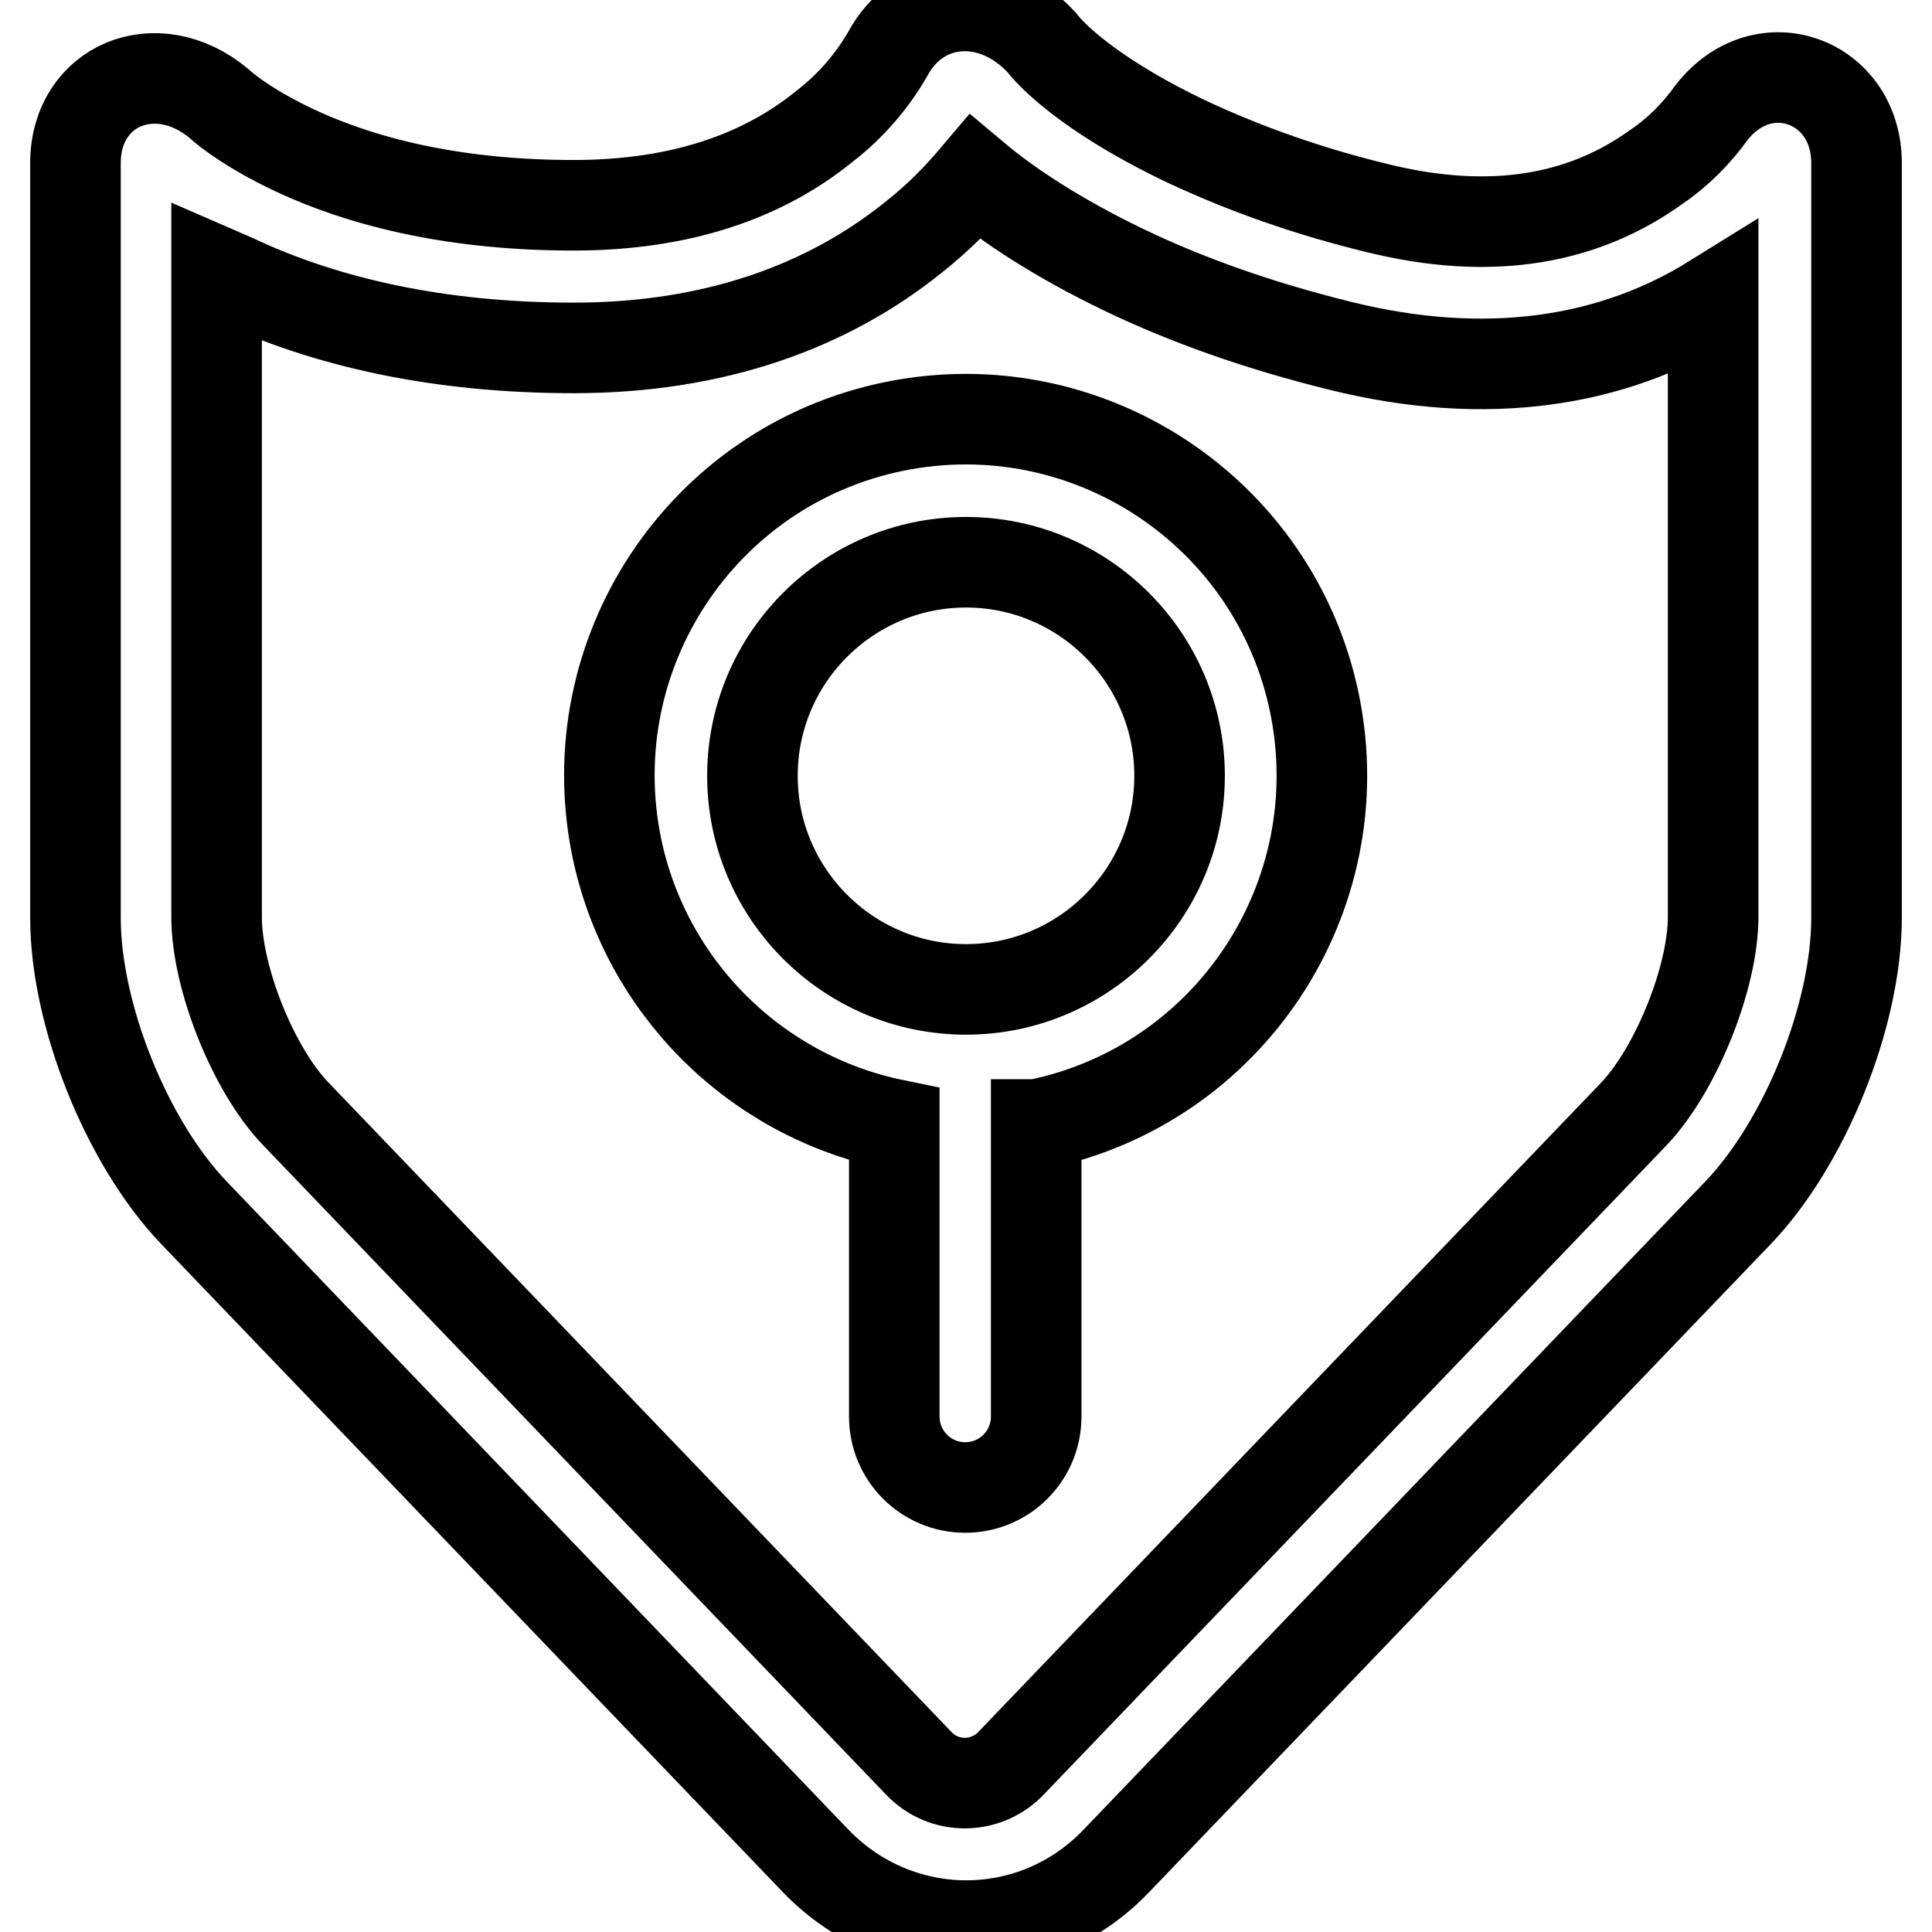
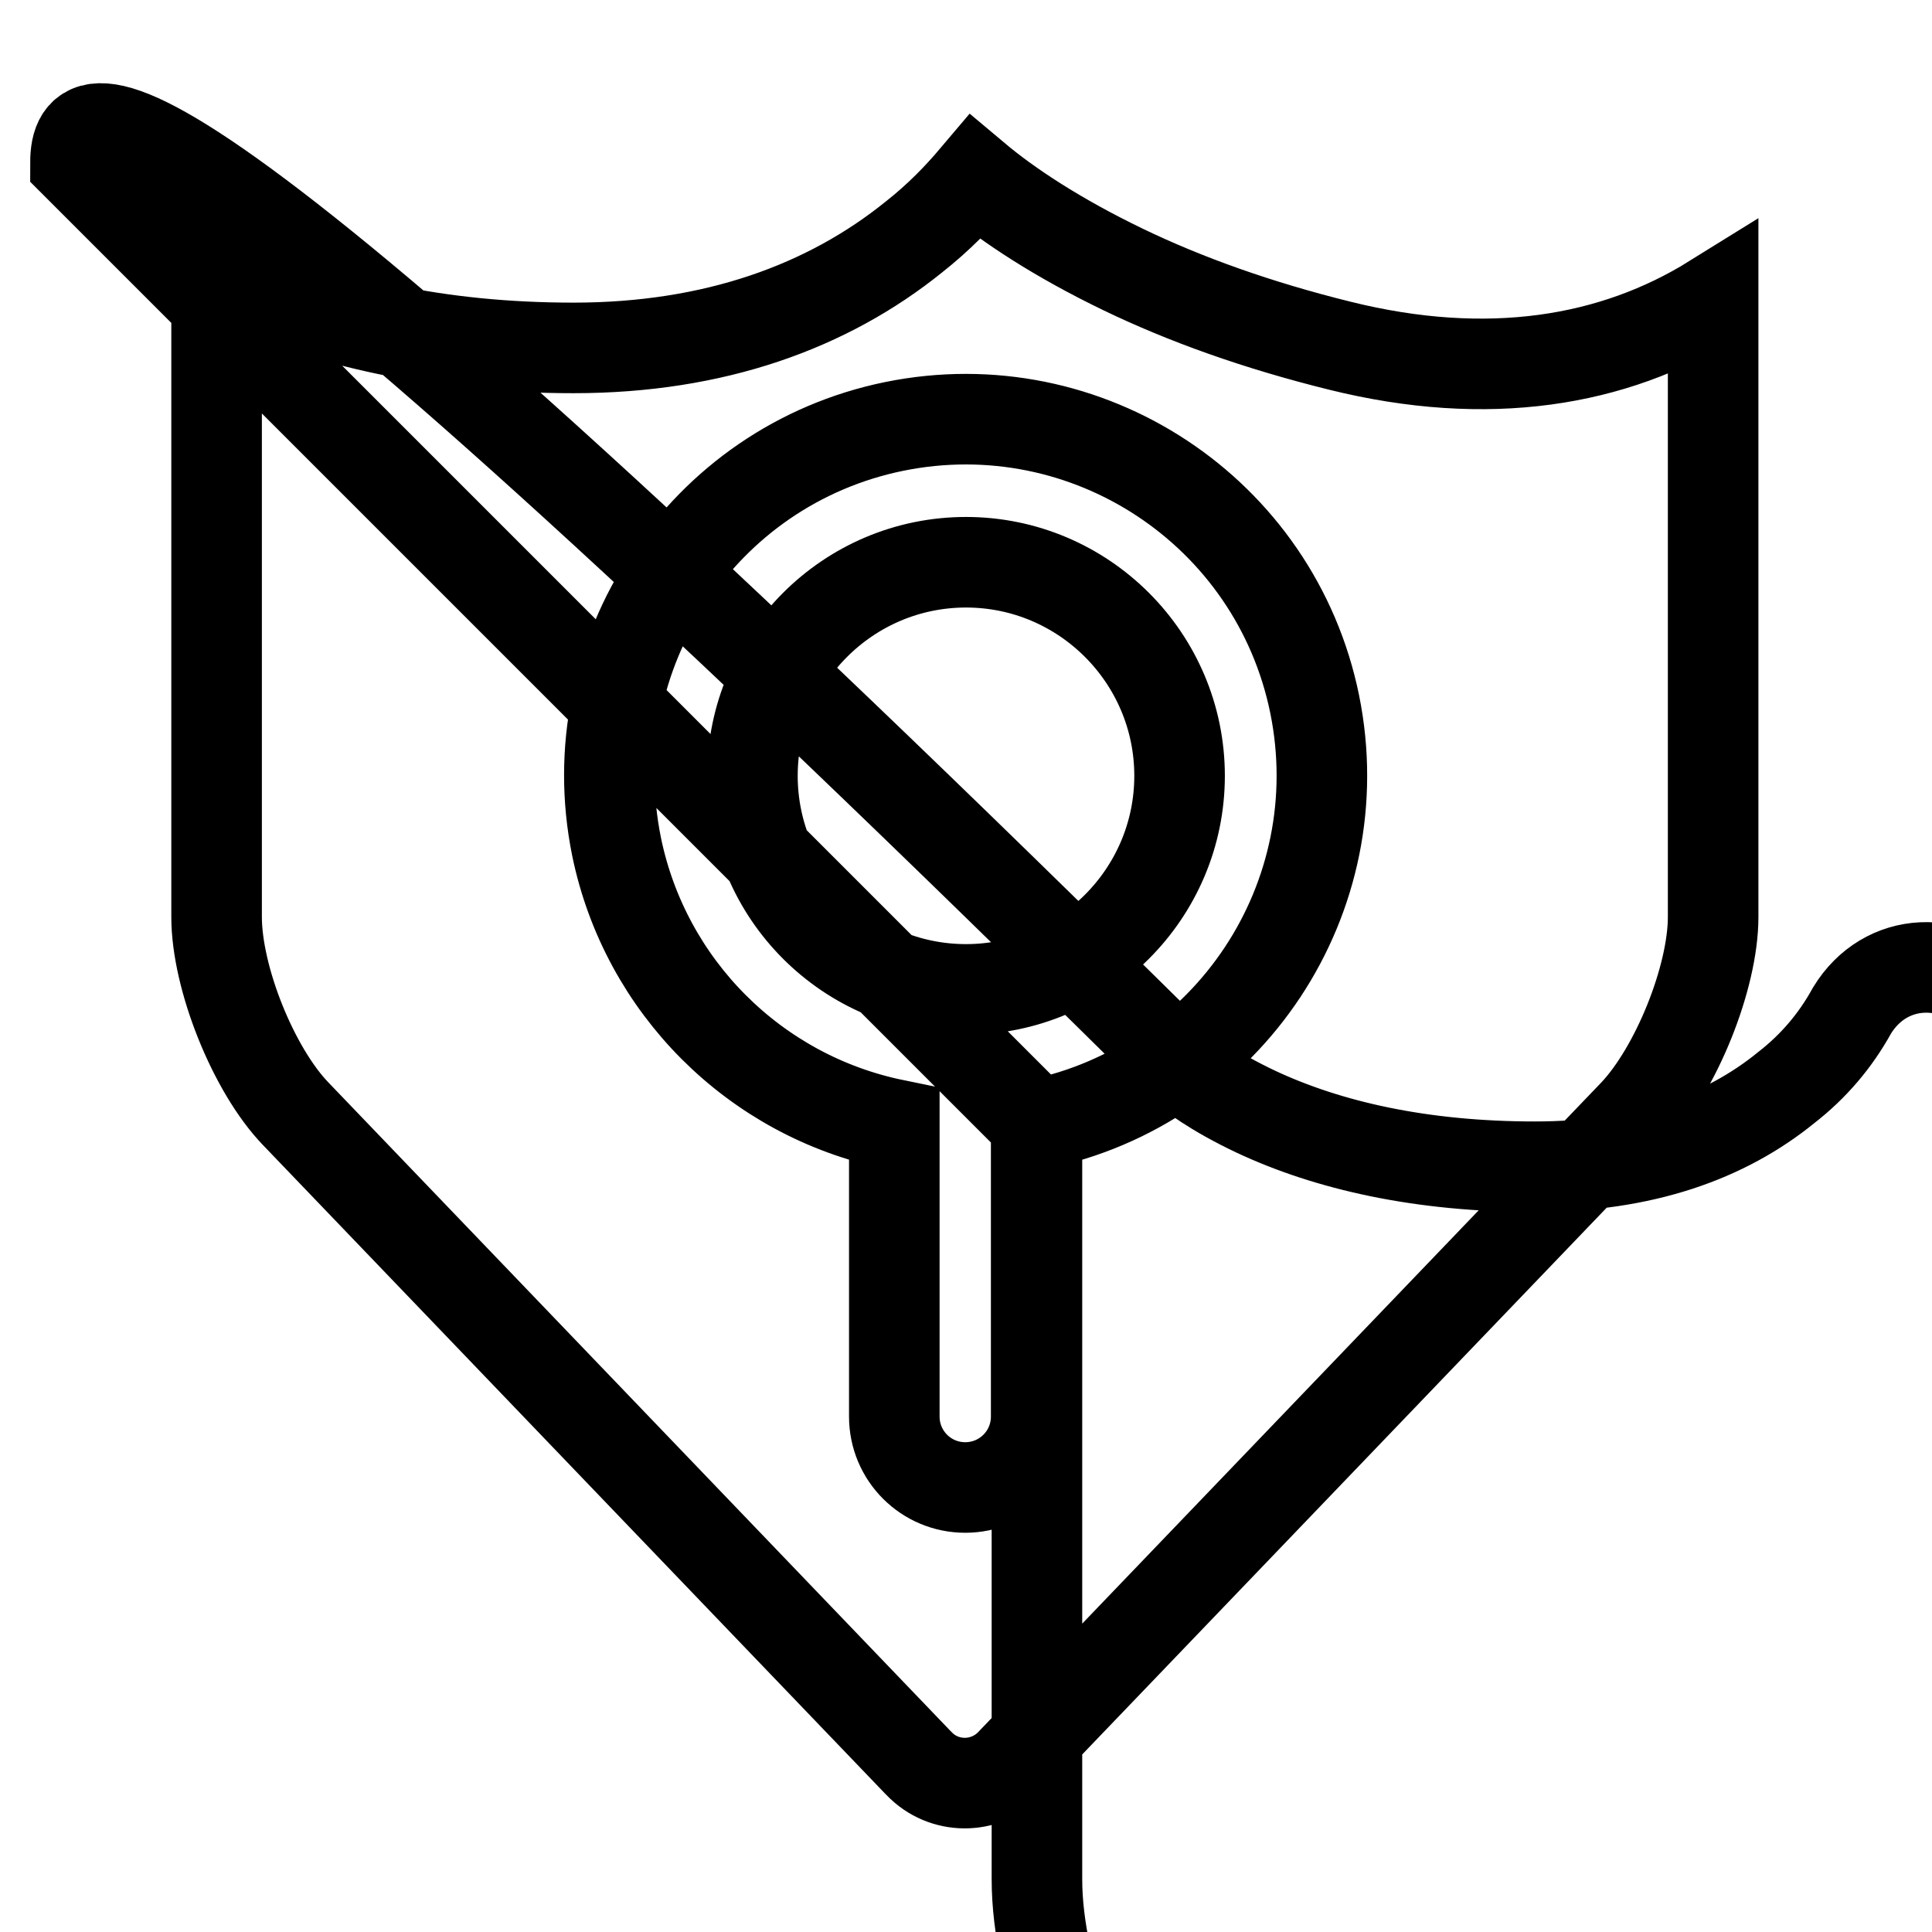
<svg xmlns="http://www.w3.org/2000/svg" version="1.1" x="0px" y="0px" viewBox="0 0 256 256" enable-background="new 0 0 256 256" xml:space="preserve">
  <g>
-     <path stroke-width="12" fill-opacity="0" stroke="#000000" d="M31,37c12.1,5.7,27.1,9.1,45,9.1c18.7,0,33.7-5.5,45.1-14.7c3.3-2.6,5.9-5.3,8.1-7.9 c4.4,3.7,10.9,8,19.6,12.2c8.3,4,17.8,7.4,28.7,10.1c19.7,4.9,36.3,2.1,49.5-6.1v81.8c0,8-4.9,20.2-10.5,26.1l-82.4,85.9 c-3.2,3.5-8.6,3.7-12,0.5c-0.2-0.2-0.4-0.4-0.5-0.5l-82.4-85.9c-5.6-5.8-10.5-18-10.5-26.1V36L31,37L31,37z M137.4,149 c25.5-5.2,42-30.1,36.8-55.7c-5.2-25.5-30.1-42-55.7-36.8c-25.5,5.2-42,30.1-36.8,55.7c3.8,18.5,18.3,33,36.8,36.8v38.7 c0,5.2,4.2,9.4,9.4,9.4c5.2,0,9.4-4.2,9.4-9.4V149z M10,21.6v100c0,12.9,6.8,29.8,15.7,39.1l82.4,85.9c11,11.4,28.9,11.4,39.8,0 l82.4-85.9c8.9-9.3,15.7-26.2,15.7-39.1v-100c0-10.9-12.3-15.5-19.2-6.7c-2,2.8-4.5,5.3-7.3,7.2c-9.3,6.7-21.4,9.4-37.3,5.4 c-8.6-2.1-17-5-25.1-8.8c-11.1-5.3-17-10.4-19.1-13.1c-6.3-6.8-15.6-6.3-20,0.9c-2.2,4-5.1,7.4-8.7,10.2 c-8.1,6.6-19,10.5-33.3,10.5c-15.1,0-27.4-2.8-37-7.3c-5.5-2.6-8.7-5-10-6.2C20.7,6.8,10,11.3,10,21.6L10,21.6z M128,131.1 c-15.6,0-28.3-12.7-28.3-28.3s12.7-28.3,28.3-28.3s28.3,12.7,28.3,28.3S143.6,131.1,128,131.1z" />
+     <path stroke-width="12" fill-opacity="0" stroke="#000000" d="M31,37c12.1,5.7,27.1,9.1,45,9.1c18.7,0,33.7-5.5,45.1-14.7c3.3-2.6,5.9-5.3,8.1-7.9 c4.4,3.7,10.9,8,19.6,12.2c8.3,4,17.8,7.4,28.7,10.1c19.7,4.9,36.3,2.1,49.5-6.1v81.8c0,8-4.9,20.2-10.5,26.1l-82.4,85.9 c-3.2,3.5-8.6,3.7-12,0.5c-0.2-0.2-0.4-0.4-0.5-0.5l-82.4-85.9c-5.6-5.8-10.5-18-10.5-26.1V36L31,37L31,37z M137.4,149 c25.5-5.2,42-30.1,36.8-55.7c-5.2-25.5-30.1-42-55.7-36.8c-25.5,5.2-42,30.1-36.8,55.7c3.8,18.5,18.3,33,36.8,36.8v38.7 c0,5.2,4.2,9.4,9.4,9.4c5.2,0,9.4-4.2,9.4-9.4V149z v100c0,12.9,6.8,29.8,15.7,39.1l82.4,85.9c11,11.4,28.9,11.4,39.8,0 l82.4-85.9c8.9-9.3,15.7-26.2,15.7-39.1v-100c0-10.9-12.3-15.5-19.2-6.7c-2,2.8-4.5,5.3-7.3,7.2c-9.3,6.7-21.4,9.4-37.3,5.4 c-8.6-2.1-17-5-25.1-8.8c-11.1-5.3-17-10.4-19.1-13.1c-6.3-6.8-15.6-6.3-20,0.9c-2.2,4-5.1,7.4-8.7,10.2 c-8.1,6.6-19,10.5-33.3,10.5c-15.1,0-27.4-2.8-37-7.3c-5.5-2.6-8.7-5-10-6.2C20.7,6.8,10,11.3,10,21.6L10,21.6z M128,131.1 c-15.6,0-28.3-12.7-28.3-28.3s12.7-28.3,28.3-28.3s28.3,12.7,28.3,28.3S143.6,131.1,128,131.1z" />
  </g>
</svg>